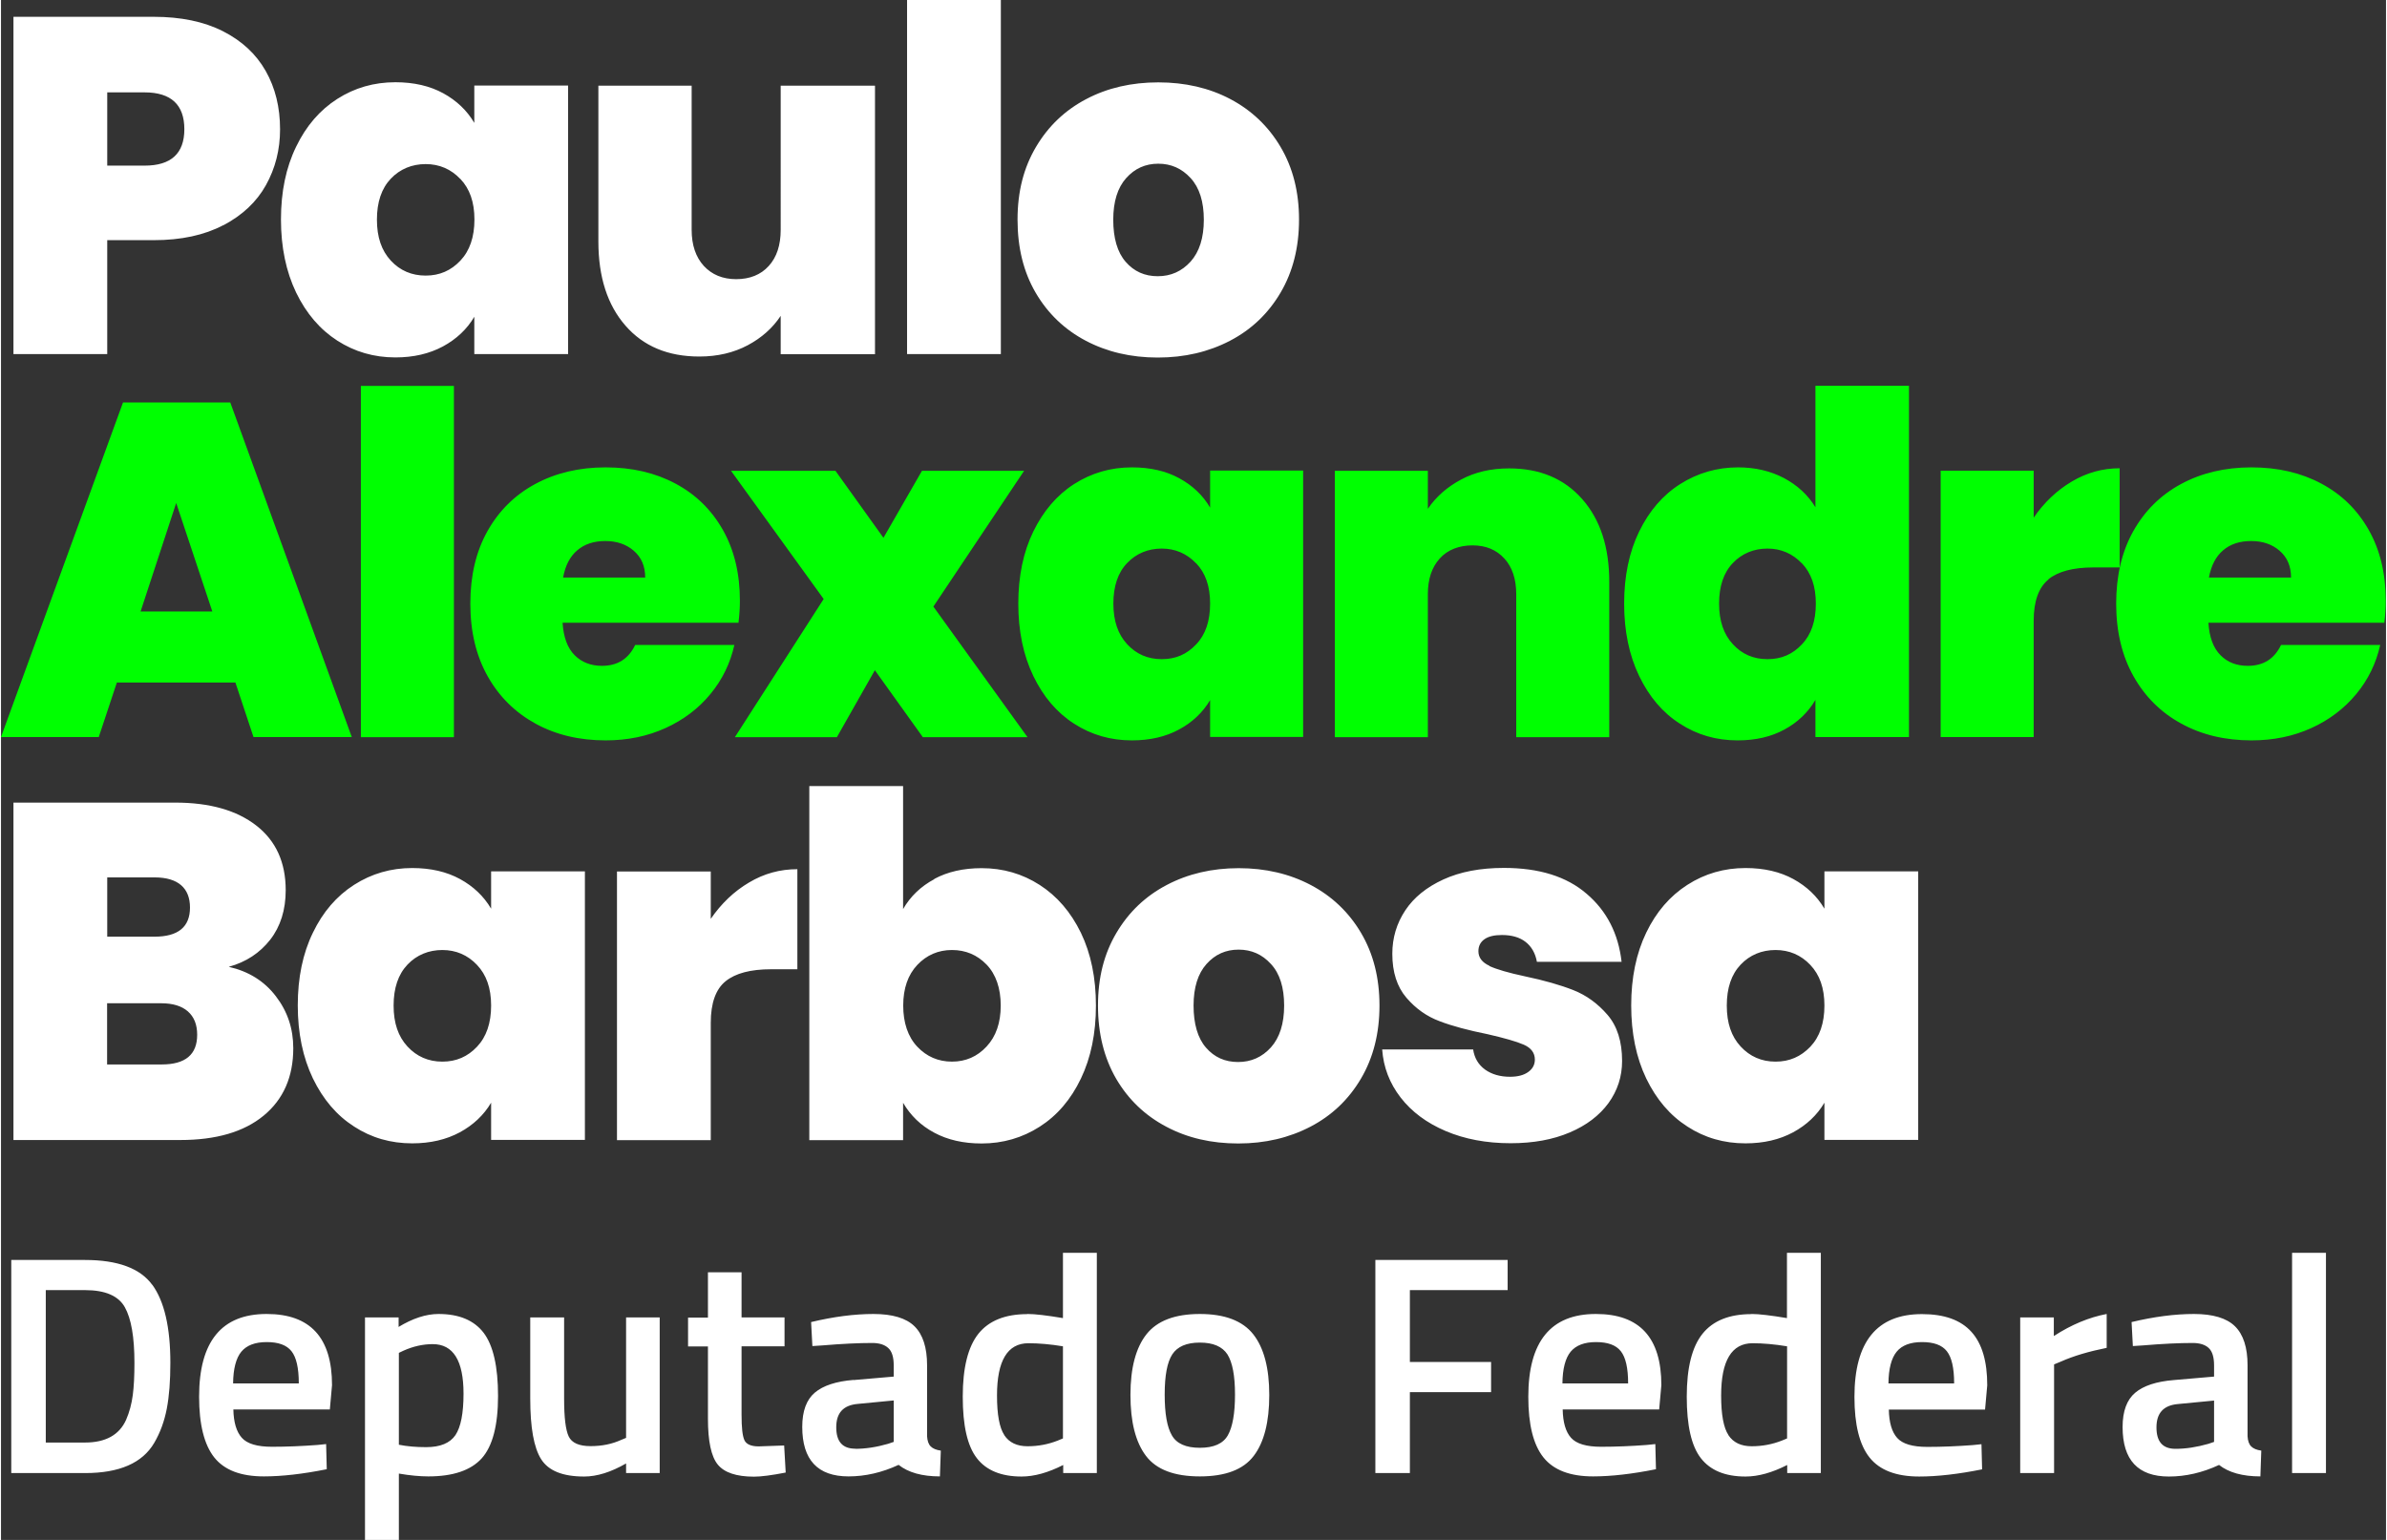
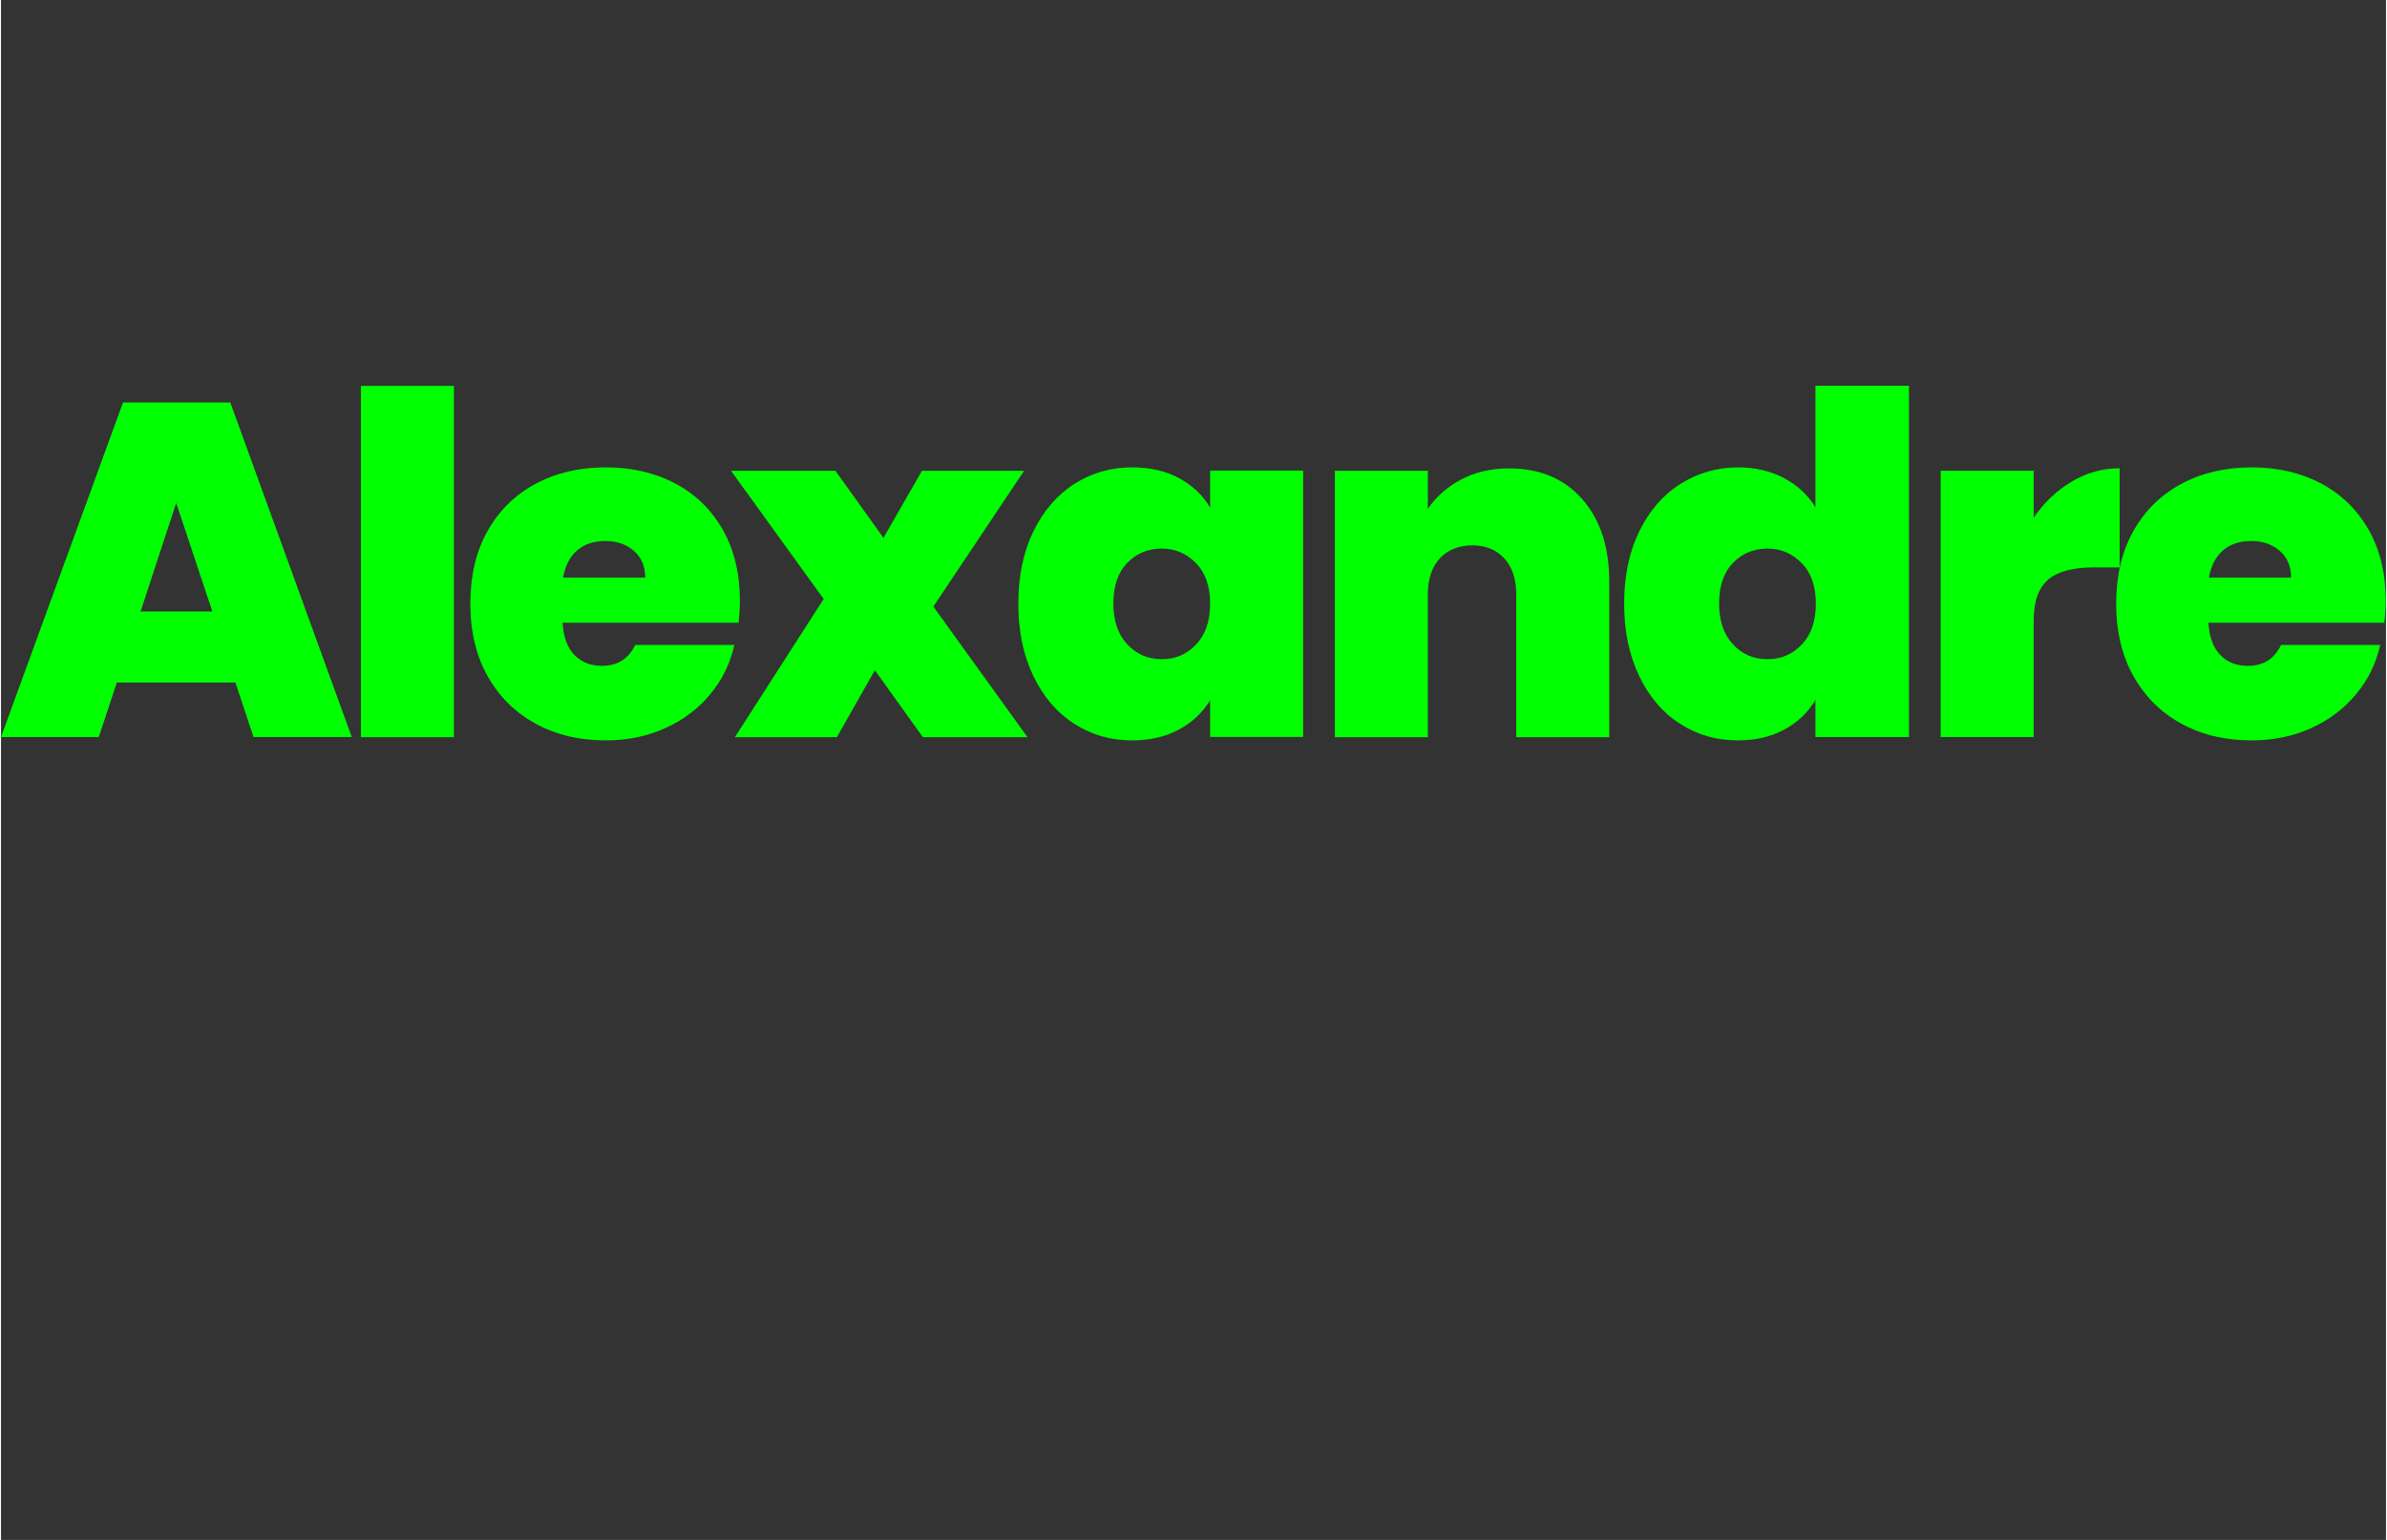
<svg xmlns="http://www.w3.org/2000/svg" id="Camada_1" viewBox="0 0 185.89 120.03" height="120" width="186">
  <rect x="0" y="0" width="185.89" height="120.03" fill="#333333" stroke="none" />
-   <path d="M178.57,114.82v-17.17h2.64v17.17h-2.64ZM172.87,114.19c-1.29.6-2.6.9-3.9.9-2.41,0-3.61-1.29-3.61-3.86,0-1.23.33-2.12.98-2.67.65-.55,1.66-.88,3.02-.99l3.13-.27v-.87c0-.65-.14-1.1-.42-1.36-.28-.26-.7-.39-1.25-.39-1.04,0-2.33.06-3.88.19l-.78.05-.1-1.87c1.76-.42,3.38-.63,4.86-.63s2.55.32,3.2.96c.65.64.98,1.65.98,3.04v5.53c.02.35.11.62.28.79.17.17.43.28.79.33l-.07,2.01c-1.39,0-2.47-.3-3.23-.9ZM172.48,109.17l-2.81.27c-1.12.1-1.67.7-1.67,1.82s.49,1.67,1.48,1.67c.81,0,1.66-.13,2.57-.39l.44-.15v-3.23ZM160.02,106.35v8.47h-2.64v-12.13h2.62v1.45c1.37-.89,2.75-1.46,4.12-1.72v2.64c-1.39.28-2.58.63-3.57,1.07l-.53.22ZM147.14,109.87c.02,1,.23,1.74.65,2.21.42.47,1.2.7,2.35.7s2.33-.05,3.54-.14l.68-.07.05,1.96c-1.84.37-3.48.56-4.9.56-1.79,0-3.08-.49-3.87-1.48s-1.18-2.56-1.18-4.73c0-4.3,1.75-6.45,5.26-6.45s5.09,1.85,5.09,5.55l-.17,1.89h-7.52ZM151.66,105.32c-.38-.48-1.02-.71-1.93-.71s-1.57.25-1.98.75-.63,1.33-.64,2.47h5.12c0-1.2-.19-2.03-.57-2.51ZM142.12,85.95c-.57.97-1.39,1.74-2.44,2.31-1.06.57-2.29.86-3.71.86-1.67,0-3.18-.43-4.53-1.31-1.36-.87-2.42-2.12-3.21-3.75-.78-1.63-1.17-3.53-1.17-5.69s.39-4.05,1.17-5.67c.78-1.62,1.85-2.86,3.21-3.73,1.35-.87,2.87-1.31,4.53-1.31,1.44,0,2.69.29,3.73.86,1.04.57,1.85,1.34,2.42,2.31v-2.91h7.31v20.93h-7.31v-2.91ZM141.02,75.21c-.73-.77-1.64-1.16-2.71-1.16s-2,.38-2.72,1.14c-.72.76-1.08,1.82-1.08,3.19s.36,2.41,1.08,3.19c.72.78,1.63,1.18,2.72,1.18s1.97-.39,2.71-1.16c.73-.77,1.1-1.84,1.1-3.21s-.37-2.4-1.1-3.17ZM116.01,75.3c.57.26,1.49.53,2.76.8,1.52.32,2.78.68,3.79,1.08,1.01.4,1.89,1.04,2.65,1.92.76.88,1.14,2.08,1.14,3.6,0,1.22-.36,2.31-1.06,3.28-.71.97-1.72,1.74-3.02,2.29-1.31.56-2.84.84-4.61.84-1.89,0-3.58-.32-5.06-.95-1.48-.63-2.65-1.5-3.51-2.61-.86-1.11-1.34-2.36-1.44-3.75h7.09c.1.67.41,1.19.93,1.57.52.37,1.17.56,1.94.56.6,0,1.07-.12,1.42-.37.35-.25.52-.57.52-.97,0-.52-.29-.91-.86-1.16-.57-.25-1.52-.52-2.83-.82-1.49-.3-2.74-.63-3.73-1.01-1-.37-1.86-.98-2.59-1.83-.73-.85-1.1-1.99-1.1-3.43,0-1.24.34-2.37,1.01-3.38.67-1.01,1.66-1.81,2.97-2.41,1.31-.6,2.88-.9,4.72-.9,2.74,0,4.89.67,6.45,2.02,1.57,1.34,2.47,3.11,2.72,5.3h-6.6c-.12-.67-.42-1.19-.88-1.55-.46-.36-1.08-.54-1.85-.54-.6,0-1.05.11-1.36.33-.31.22-.47.53-.47.93,0,.5.29.88.86,1.14ZM102.06,87.82c-1.67.87-3.54,1.31-5.63,1.31s-3.96-.43-5.61-1.31c-1.65-.87-2.95-2.11-3.9-3.73-.94-1.62-1.42-3.52-1.42-5.71s.48-4.05,1.44-5.67c.96-1.62,2.26-2.86,3.92-3.73,1.65-.87,3.53-1.31,5.61-1.31s3.96.44,5.61,1.31c1.65.87,2.96,2.11,3.92,3.73.96,1.62,1.44,3.51,1.44,5.67s-.48,4.06-1.44,5.69c-.96,1.63-2.27,2.88-3.94,3.75ZM98.98,75.14c-.68-.75-1.52-1.12-2.52-1.12s-1.83.37-2.5,1.12c-.67.75-1.01,1.83-1.01,3.24s.32,2.54.97,3.28c.65.75,1.48,1.12,2.5,1.12s1.87-.38,2.56-1.14c.68-.76,1.03-1.85,1.03-3.26s-.34-2.5-1.03-3.24ZM95.79,26.56c-1.67.87-3.54,1.31-5.63,1.31s-3.96-.44-5.61-1.31c-1.65-.87-2.95-2.11-3.9-3.73-.95-1.62-1.42-3.52-1.42-5.71s.48-4.05,1.44-5.67c.96-1.62,2.26-2.86,3.92-3.73,1.65-.87,3.53-1.3,5.61-1.3s3.96.43,5.61,1.3c1.65.87,2.96,2.11,3.92,3.73.96,1.62,1.44,3.51,1.44,5.67s-.48,4.06-1.44,5.69c-.96,1.63-2.27,2.88-3.94,3.75ZM92.72,13.88c-.69-.75-1.52-1.12-2.52-1.12s-1.83.37-2.5,1.12c-.67.75-1.01,1.83-1.01,3.25s.32,2.54.97,3.28c.65.75,1.48,1.12,2.5,1.12s1.87-.38,2.56-1.14c.68-.76,1.03-1.85,1.03-3.26s-.34-2.5-1.03-3.25ZM70.62,0h7.31v27.6h-7.31V0ZM72.74,68.51c1.04-.56,2.27-.84,3.69-.84,1.67,0,3.18.44,4.53,1.31,1.35.87,2.42,2.11,3.21,3.73.78,1.62,1.17,3.51,1.17,5.67s-.39,4.06-1.17,5.69c-.78,1.63-1.85,2.88-3.21,3.75-1.36.87-2.87,1.31-4.53,1.31-1.42,0-2.65-.28-3.69-.84-1.05-.56-1.85-1.34-2.43-2.33v2.91h-7.31v-27.6h7.31v9.59c.57-.99,1.38-1.77,2.43-2.33ZM71.42,75.21c-.73.77-1.1,1.83-1.1,3.17s.37,2.44,1.1,3.21c.73.77,1.63,1.16,2.7,1.16s1.97-.39,2.7-1.18c.73-.78,1.1-1.85,1.1-3.19s-.37-2.43-1.1-3.19c-.73-.76-1.64-1.14-2.7-1.14s-1.97.39-2.7,1.16ZM60.77,24.62c-.62.94-1.48,1.71-2.57,2.29-1.09.58-2.35.88-3.77.88-2.44,0-4.36-.8-5.76-2.41-1.4-1.6-2.11-3.79-2.11-6.55V6.68h7.27v11.23c0,1.19.32,2.13.95,2.82.63.68,1.47,1.03,2.52,1.03s1.92-.34,2.54-1.03c.62-.68.93-1.62.93-2.82V6.68h7.35v20.93h-7.35v-2.98ZM48.72,112.1v-9.41h2.62v12.13h-2.62v-.75c-1.18.68-2.27,1.02-3.27,1.02-1.67,0-2.78-.45-3.35-1.35-.57-.9-.85-2.47-.85-4.72v-6.33h2.64v6.35c0,1.46.12,2.43.36,2.93.24.5.81.75,1.7.75s1.67-.16,2.4-.49l.36-.15ZM38.2,85.95c-.57.97-1.39,1.74-2.44,2.31-1.06.57-2.29.86-3.71.86-1.67,0-3.18-.43-4.53-1.31-1.36-.87-2.42-2.12-3.21-3.75-.78-1.63-1.18-3.53-1.18-5.69s.39-4.05,1.18-5.67c.78-1.62,1.85-2.86,3.21-3.73,1.36-.87,2.87-1.31,4.53-1.31,1.44,0,2.69.29,3.73.86,1.04.57,1.85,1.34,2.42,2.31v-2.91h7.31v20.93h-7.31v-2.91ZM37.1,75.21c-.73-.77-1.64-1.16-2.7-1.16s-2,.38-2.72,1.14c-.72.76-1.08,1.82-1.08,3.19s.36,2.41,1.08,3.19c.72.78,1.63,1.18,2.72,1.18s1.97-.39,2.7-1.16c.73-.77,1.1-1.84,1.1-3.21s-.37-2.4-1.1-3.17ZM36.89,24.69c-.57.97-1.39,1.74-2.44,2.31-1.06.57-2.29.86-3.71.86-1.67,0-3.18-.44-4.53-1.31-1.35-.87-2.42-2.12-3.21-3.75-.78-1.63-1.18-3.53-1.18-5.69s.39-4.05,1.18-5.67c.78-1.62,1.85-2.86,3.21-3.73,1.36-.87,2.87-1.3,4.53-1.3,1.44,0,2.69.29,3.73.86,1.04.57,1.85,1.34,2.42,2.31v-2.91h7.31v20.93h-7.31v-2.91ZM35.8,13.95c-.73-.77-1.64-1.16-2.7-1.16s-2,.38-2.72,1.14c-.72.76-1.08,1.82-1.08,3.19s.36,2.41,1.08,3.19c.72.78,1.63,1.17,2.72,1.17s1.97-.39,2.7-1.16c.73-.77,1.1-1.84,1.1-3.21s-.37-2.4-1.1-3.17ZM17.33,17.55c-1.48.78-3.29,1.17-5.43,1.17h-3.62v8.88H.97V1.31h10.93c2.11,0,3.91.37,5.39,1.12,1.48.75,2.59,1.78,3.34,3.1.75,1.32,1.12,2.84,1.12,4.55,0,1.59-.37,3.04-1.1,4.35-.73,1.31-1.84,2.35-3.32,3.13ZM11.19,7.2h-2.91v5.71h2.91c2.06,0,3.1-.94,3.1-2.84s-1.03-2.87-3.1-2.87ZM11.79,100.14c.94,1.29,1.41,3.32,1.41,6.09,0,1.41-.09,2.6-.28,3.58-.19.98-.51,1.86-.98,2.66-.92,1.57-2.72,2.35-5.38,2.35H.8v-16.61h5.75c2.55,0,4.3.65,5.24,1.94ZM3.49,112.44h3.06c1.6,0,2.67-.59,3.2-1.77.26-.6.43-1.24.52-1.92.09-.68.13-1.52.13-2.52,0-2.01-.25-3.45-.75-4.34-.5-.89-1.54-1.33-3.1-1.33h-3.06v11.89ZM.97,62.56h12.61c2.69,0,4.79.6,6.32,1.79,1.53,1.19,2.29,2.87,2.29,5.04,0,1.54-.41,2.83-1.21,3.86-.81,1.03-1.88,1.74-3.23,2.11,1.54.35,2.77,1.11,3.67,2.29.91,1.18,1.36,2.53,1.36,4.05,0,2.24-.77,3.99-2.31,5.26-1.54,1.27-3.71,1.9-6.49,1.9H.97v-26.3ZM8.28,82.97h4.25c1.84,0,2.76-.77,2.76-2.31,0-.8-.24-1.4-.73-1.83-.48-.42-1.18-.63-2.07-.63h-4.22v4.77ZM8.28,73.01h3.69c1.84,0,2.76-.76,2.76-2.27s-.92-2.35-2.76-2.35h-3.69v4.62ZM20.71,102.42c3.4,0,5.09,1.85,5.09,5.55l-.17,1.89h-7.52c.02,1,.24,1.74.66,2.21.42.47,1.2.7,2.35.7s2.33-.05,3.54-.14l.68-.07.05,1.96c-1.84.37-3.48.56-4.9.56-1.8,0-3.08-.49-3.87-1.48-.78-.99-1.18-2.56-1.18-4.73,0-4.3,1.75-6.45,5.26-6.45ZM23.21,107.83c0-1.2-.19-2.03-.57-2.51-.38-.48-1.02-.71-1.93-.71s-1.56.25-1.98.75c-.41.5-.63,1.33-.64,2.47h5.12ZM30.97,103.44c1.12-.68,2.16-1.02,3.13-1.02,1.6,0,2.77.49,3.52,1.47.74.98,1.12,2.62,1.12,4.92s-.43,3.92-1.27,4.86c-.85.94-2.24,1.41-4.16,1.41-.66,0-1.43-.07-2.3-.22v5.17h-2.64v-17.34h2.62v.75ZM31,112.61c.65.13,1.36.19,2.14.19,1.1,0,1.86-.32,2.28-.94.42-.63.63-1.71.63-3.23,0-2.57-.8-3.86-2.4-3.86-.76,0-1.52.17-2.28.51l-.36.17v7.15ZM55.1,99.17h2.62v3.52h3.35v2.25h-3.35v5.34c0,.99.07,1.64.22,1.97.14.32.52.49,1.11.49l1.99-.07.12,2.11c-1.08.21-1.91.32-2.47.32-1.38,0-2.32-.32-2.83-.95-.51-.63-.76-1.82-.76-3.57v-5.63h-1.55v-2.25h1.55v-3.52ZM48.01,88.86v-20.93h7.31v3.69c.82-1.19,1.81-2.14,2.98-2.83,1.17-.7,2.42-1.04,3.77-1.04v7.8h-2.05c-1.59,0-2.77.31-3.54.93-.77.62-1.16,1.7-1.16,3.25v9.14h-7.31ZM66.45,107.57l3.13-.27v-.87c0-.65-.14-1.1-.43-1.36-.28-.26-.7-.39-1.25-.39-1.03,0-2.33.06-3.88.19l-.78.05-.1-1.87c1.76-.42,3.38-.63,4.86-.63s2.55.32,3.2.96.98,1.65.98,3.04v5.53c.02.35.11.62.28.79.17.17.43.28.79.33l-.07,2.01c-1.39,0-2.46-.3-3.22-.9-1.29.6-2.6.9-3.9.9-2.41,0-3.61-1.29-3.61-3.86,0-1.23.33-2.12.98-2.67.65-.55,1.66-.88,3.02-.99ZM66.57,112.93c.81,0,1.67-.13,2.57-.39l.44-.15v-3.23l-2.81.27c-1.12.1-1.67.7-1.67,1.82s.49,1.67,1.48,1.67ZM80.01,102.42c.58,0,1.5.11,2.76.32v-5.09h2.64v17.17h-2.62v-.63c-1.18.6-2.26.9-3.25.9-1.58,0-2.75-.48-3.48-1.43-.74-.95-1.1-2.55-1.1-4.8s.41-3.88,1.22-4.9c.82-1.02,2.09-1.53,3.82-1.53ZM78.2,111.87c.38.57.98.86,1.81.86s1.61-.15,2.35-.44l.41-.17v-7.18c-.97-.16-1.87-.24-2.69-.24-1.63,0-2.45,1.36-2.45,4.07,0,1.49.19,2.52.57,3.09ZM93.44,102.42c1.94,0,3.33.53,4.16,1.58.83,1.05,1.25,2.63,1.25,4.73s-.4,3.69-1.21,4.75c-.81,1.07-2.21,1.6-4.2,1.6s-3.39-.53-4.2-1.6c-.81-1.07-1.21-2.65-1.21-4.75s.42-3.68,1.25-4.73c.83-1.05,2.22-1.58,4.16-1.58ZM91.26,111.88c.37.65,1.1.97,2.18.97s1.81-.32,2.18-.97c.37-.65.56-1.71.56-3.18s-.2-2.51-.59-3.13c-.4-.61-1.11-.92-2.15-.92s-1.75.31-2.15.92c-.4.62-.59,1.66-.59,3.13s.18,2.53.56,3.18ZM117.43,100.56h-7.62v5.6h6.33v2.35h-6.33v6.31h-2.69v-16.61h10.31v2.35ZM124.32,102.42c3.4,0,5.09,1.85,5.09,5.55l-.17,1.89h-7.52c.02,1,.23,1.74.65,2.21.42.47,1.2.7,2.35.7s2.33-.05,3.54-.14l.68-.07.05,1.96c-1.84.37-3.48.56-4.9.56-1.79,0-3.08-.49-3.87-1.48-.79-.99-1.18-2.56-1.18-4.73,0-4.3,1.75-6.45,5.26-6.45ZM126.82,107.83c0-1.2-.19-2.03-.57-2.51-.38-.48-1.02-.71-1.93-.71s-1.56.25-1.98.75c-.41.5-.63,1.33-.64,2.47h5.12ZM136.44,102.42c.58,0,1.5.11,2.76.32v-5.09h2.64v17.17h-2.62v-.63c-1.18.6-2.26.9-3.25.9-1.59,0-2.74-.48-3.48-1.43-.74-.95-1.1-2.55-1.1-4.8s.41-3.88,1.23-4.9c.82-1.02,2.09-1.53,3.82-1.53ZM134.64,111.87c.38.57.98.86,1.81.86s1.61-.15,2.35-.44l.41-.17v-7.18c-.97-.16-1.87-.24-2.69-.24-1.63,0-2.45,1.36-2.45,4.07,0,1.49.19,2.52.57,3.09Z" style="fill:#fff; fill-rule:evenodd; stroke-width:0px;" />
  <path d="M185.78,48.54h-13.73c.07,1.14.39,1.98.94,2.53.55.56,1.26.83,2.13.83,1.21,0,2.07-.54,2.59-1.63h7.73c-.32,1.43-.94,2.71-1.87,3.83-.93,1.12-2.09,2.01-3.5,2.65s-2.96.96-4.66.96c-2.05,0-3.87-.43-5.46-1.3-1.59-.86-2.84-2.1-3.74-3.7-.9-1.6-1.35-3.49-1.35-5.66s.44-4.05,1.33-5.64c.89-1.59,2.13-2.82,3.72-3.68,1.59-.86,3.42-1.3,5.49-1.3s3.86.42,5.44,1.26c1.58.84,2.81,2.04,3.7,3.61.89,1.57,1.33,3.41,1.33,5.53,0,.57-.04,1.14-.11,1.7ZM177.6,42.93c-.59-.51-1.33-.76-2.22-.76s-1.62.24-2.18.72c-.57.48-.94,1.19-1.11,2.13h6.4c0-.89-.3-1.58-.89-2.09ZM159.58,45.17c-.76.62-1.15,1.69-1.15,3.22v9.06h-7.25v-20.76h7.25v3.66c.81-1.18,1.8-2.12,2.96-2.81,1.16-.69,2.4-1.04,3.74-1.04v7.73h-2.04c-1.58,0-2.75.31-3.51.92ZM141.41,54.57c-.57.96-1.37,1.73-2.4,2.29-1.04.57-2.26.85-3.66.85-1.65,0-3.15-.43-4.49-1.3-1.35-.86-2.4-2.1-3.18-3.72-.78-1.62-1.17-3.5-1.17-5.64s.39-4.02,1.17-5.62c.78-1.6,1.84-2.84,3.2-3.7,1.36-.86,2.86-1.3,4.51-1.3,1.33,0,2.52.28,3.57.83,1.05.56,1.87,1.31,2.46,2.28v-9.47h7.29v27.38h-7.29v-2.89ZM140.36,43.91c-.73-.76-1.62-1.15-2.68-1.15s-1.99.38-2.7,1.13c-.72.75-1.07,1.81-1.07,3.16s.36,2.39,1.07,3.16c.71.78,1.61,1.17,2.7,1.17s1.96-.38,2.68-1.15c.73-.76,1.09-1.82,1.09-3.18s-.36-2.38-1.09-3.15ZM118.1,46.32c0-1.18-.31-2.12-.93-2.79-.62-.68-1.44-1.02-2.48-1.02s-1.94.34-2.55,1.02c-.62.68-.93,1.61-.93,2.79v11.14h-7.25v-20.76h7.25v2.96c.64-.94,1.5-1.7,2.59-2.28,1.08-.58,2.33-.87,3.74-.87,2.39,0,4.29.79,5.7,2.39s2.11,3.74,2.11,6.46v12.1h-7.25v-11.14ZM94.24,54.57c-.57.96-1.38,1.73-2.42,2.29-1.05.57-2.28.85-3.68.85-1.65,0-3.15-.43-4.5-1.3-1.34-.86-2.4-2.1-3.18-3.72-.78-1.62-1.17-3.5-1.17-5.64s.39-4.02,1.17-5.62c.78-1.6,1.84-2.84,3.18-3.7,1.35-.86,2.84-1.3,4.5-1.3,1.43,0,2.66.28,3.7.85,1.04.57,1.84,1.33,2.4,2.29v-2.89h7.25v20.76h-7.25v-2.89ZM93.15,43.91c-.73-.76-1.62-1.15-2.68-1.15s-1.99.38-2.7,1.13c-.72.75-1.07,1.81-1.07,3.16s.36,2.39,1.07,3.16c.72.78,1.61,1.17,2.7,1.17s1.95-.38,2.68-1.15c.73-.76,1.09-1.82,1.09-3.18s-.36-2.38-1.09-3.15ZM79.99,57.46h-8.14l-3.74-5.22-2.96,5.22h-7.95l6.92-10.77-7.22-9.99h8.14l3.74,5.22,3-5.22h7.96l-7.07,10.58,7.33,10.17ZM57.5,48.54h-13.73c.07,1.14.39,1.98.94,2.53s1.26.83,2.13.83c1.21,0,2.07-.54,2.59-1.63h7.73c-.32,1.43-.94,2.71-1.87,3.83-.92,1.12-2.09,2.01-3.5,2.65-1.41.64-2.96.96-4.66.96-2.05,0-3.87-.43-5.46-1.3s-2.84-2.1-3.74-3.7c-.9-1.6-1.35-3.49-1.35-5.66s.44-4.05,1.33-5.64c.89-1.59,2.13-2.82,3.72-3.68,1.59-.86,3.42-1.3,5.49-1.3s3.86.42,5.44,1.26c1.58.84,2.81,2.04,3.7,3.61.89,1.57,1.33,3.41,1.33,5.53,0,.57-.04,1.14-.11,1.7ZM49.32,42.93c-.59-.51-1.33-.76-2.22-.76s-1.62.24-2.18.72c-.57.48-.94,1.19-1.11,2.13h6.4c0-.89-.3-1.58-.89-2.09ZM28.05,30.08h7.25v27.38h-7.25v-27.38ZM18.28,53.2h-9.25l-1.41,4.25H0l9.51-26.08h8.36l9.47,26.08h-7.66l-1.41-4.25ZM13.65,39.22l-2.77,8.44h5.59l-2.81-8.44Z" style="fill:#00ff01; fill-rule:evenodd; stroke-width:0px;" />
</svg>